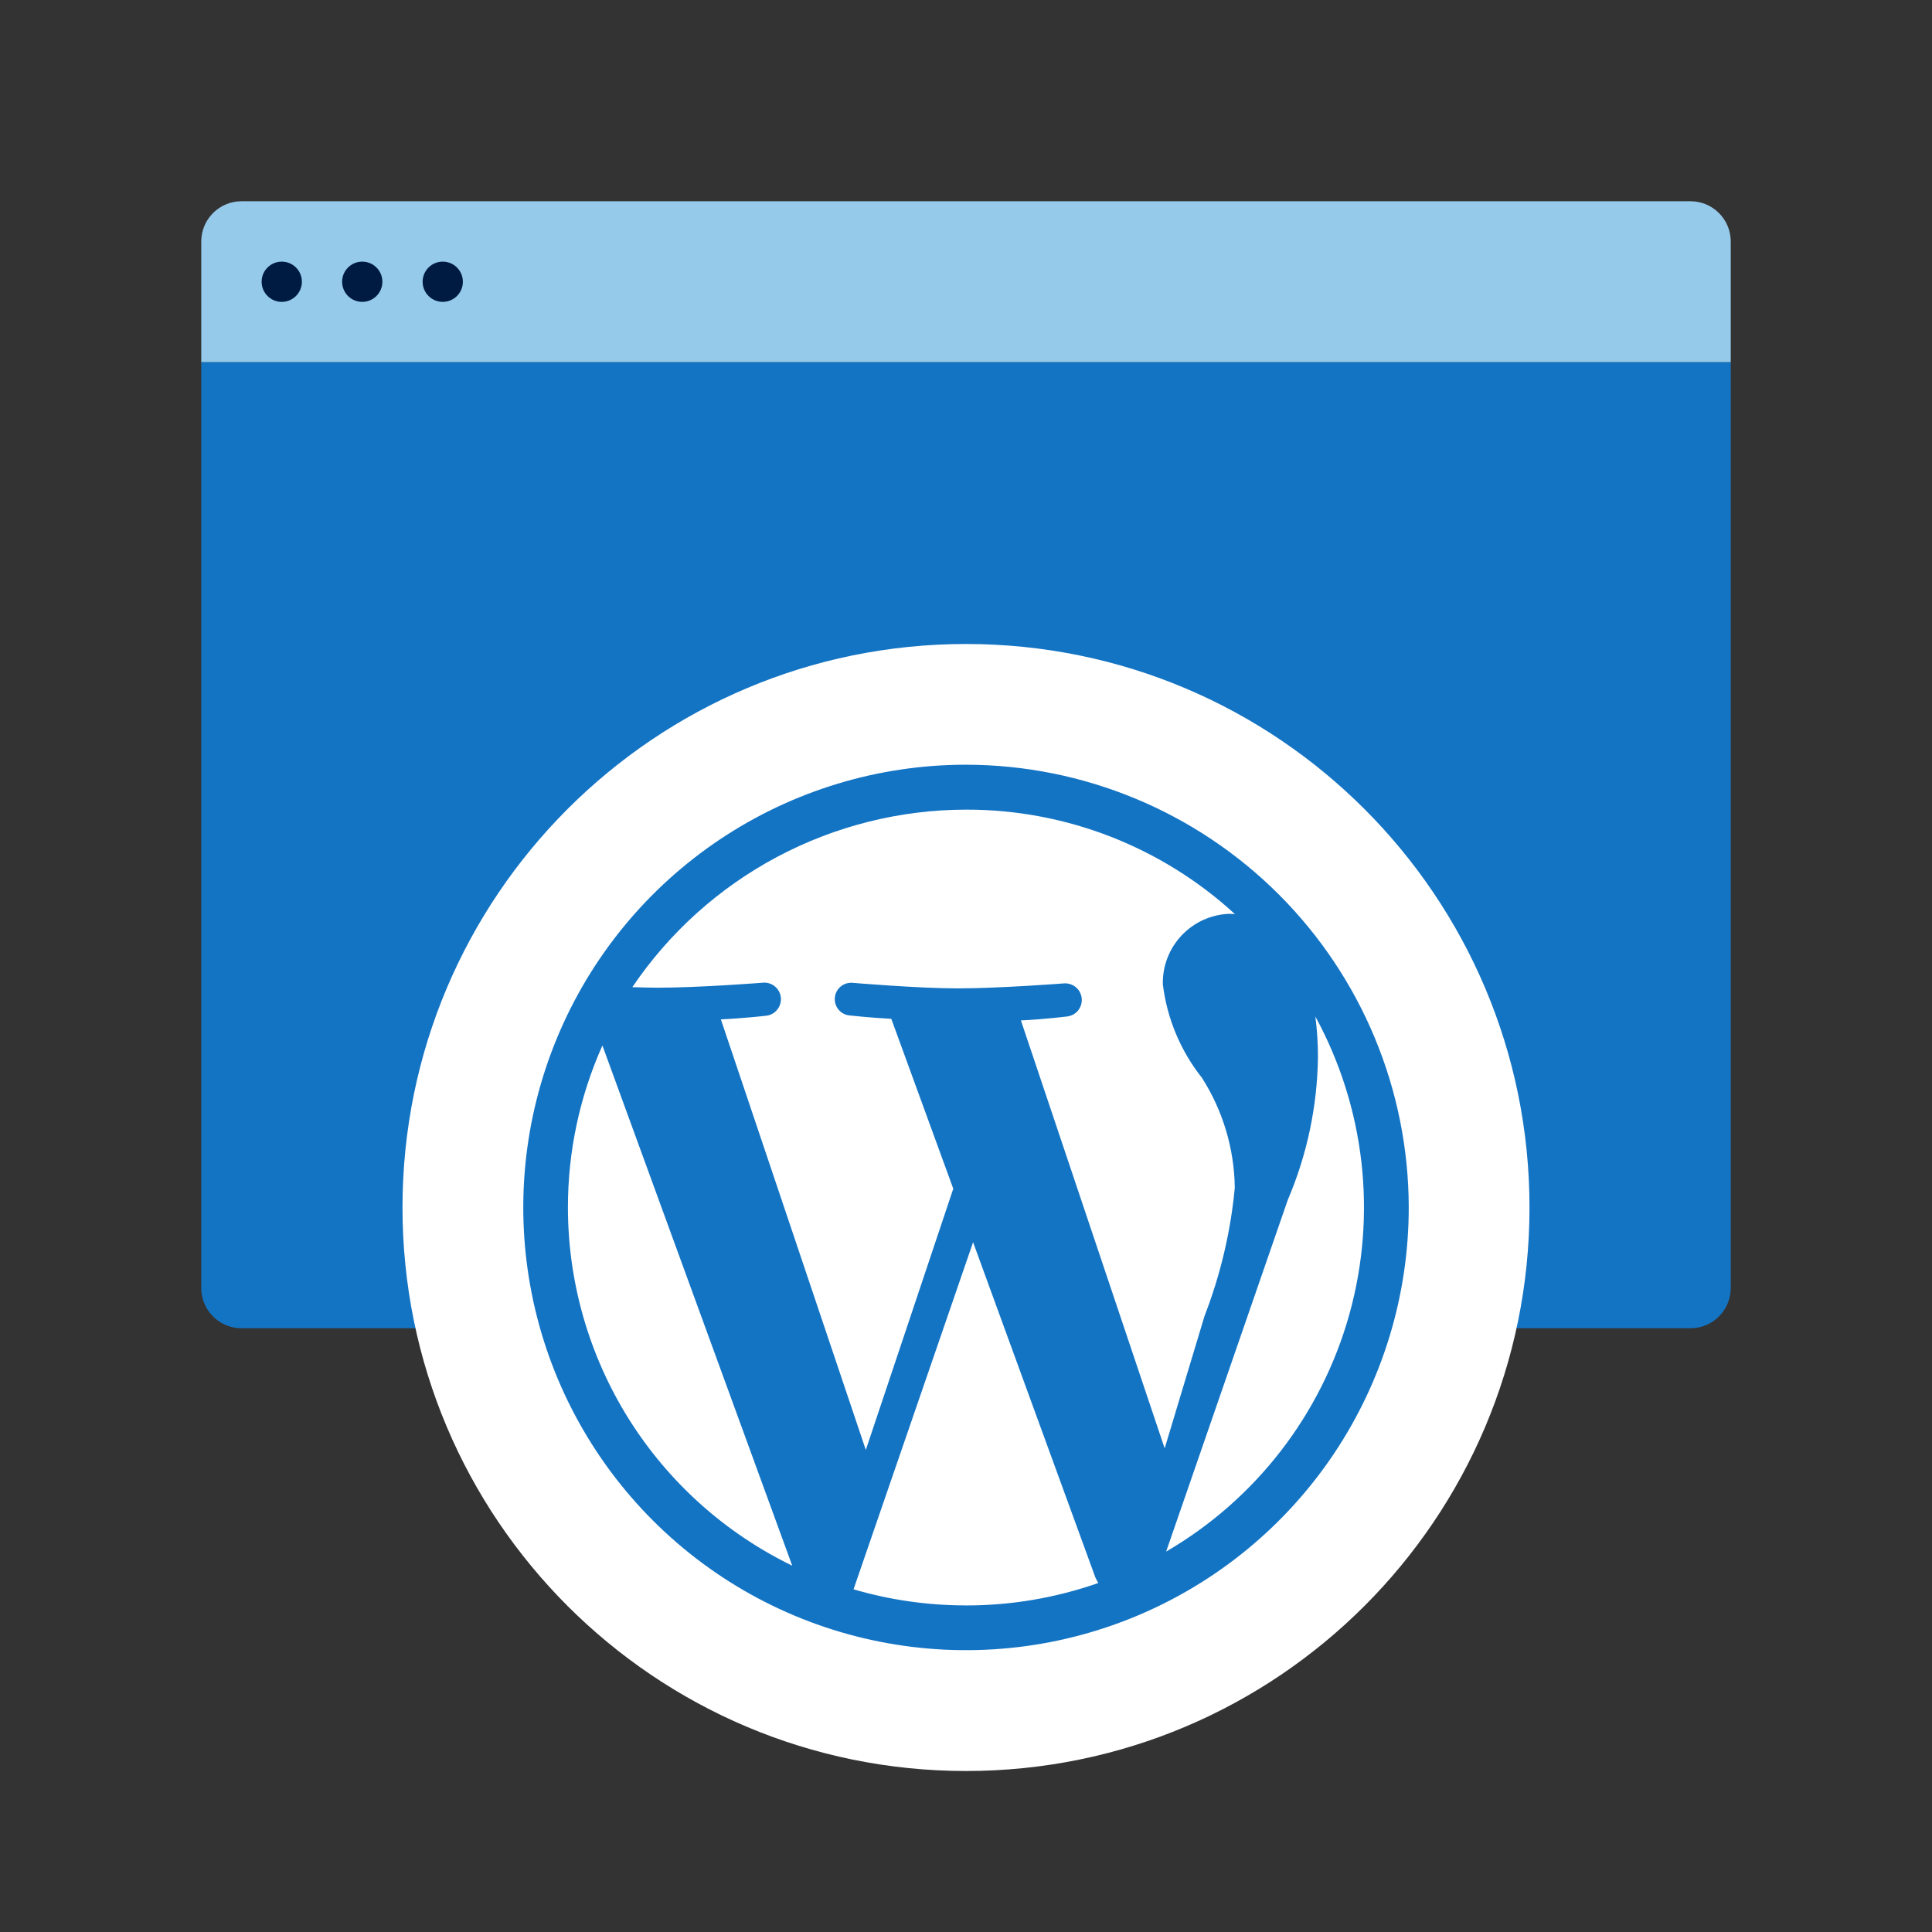
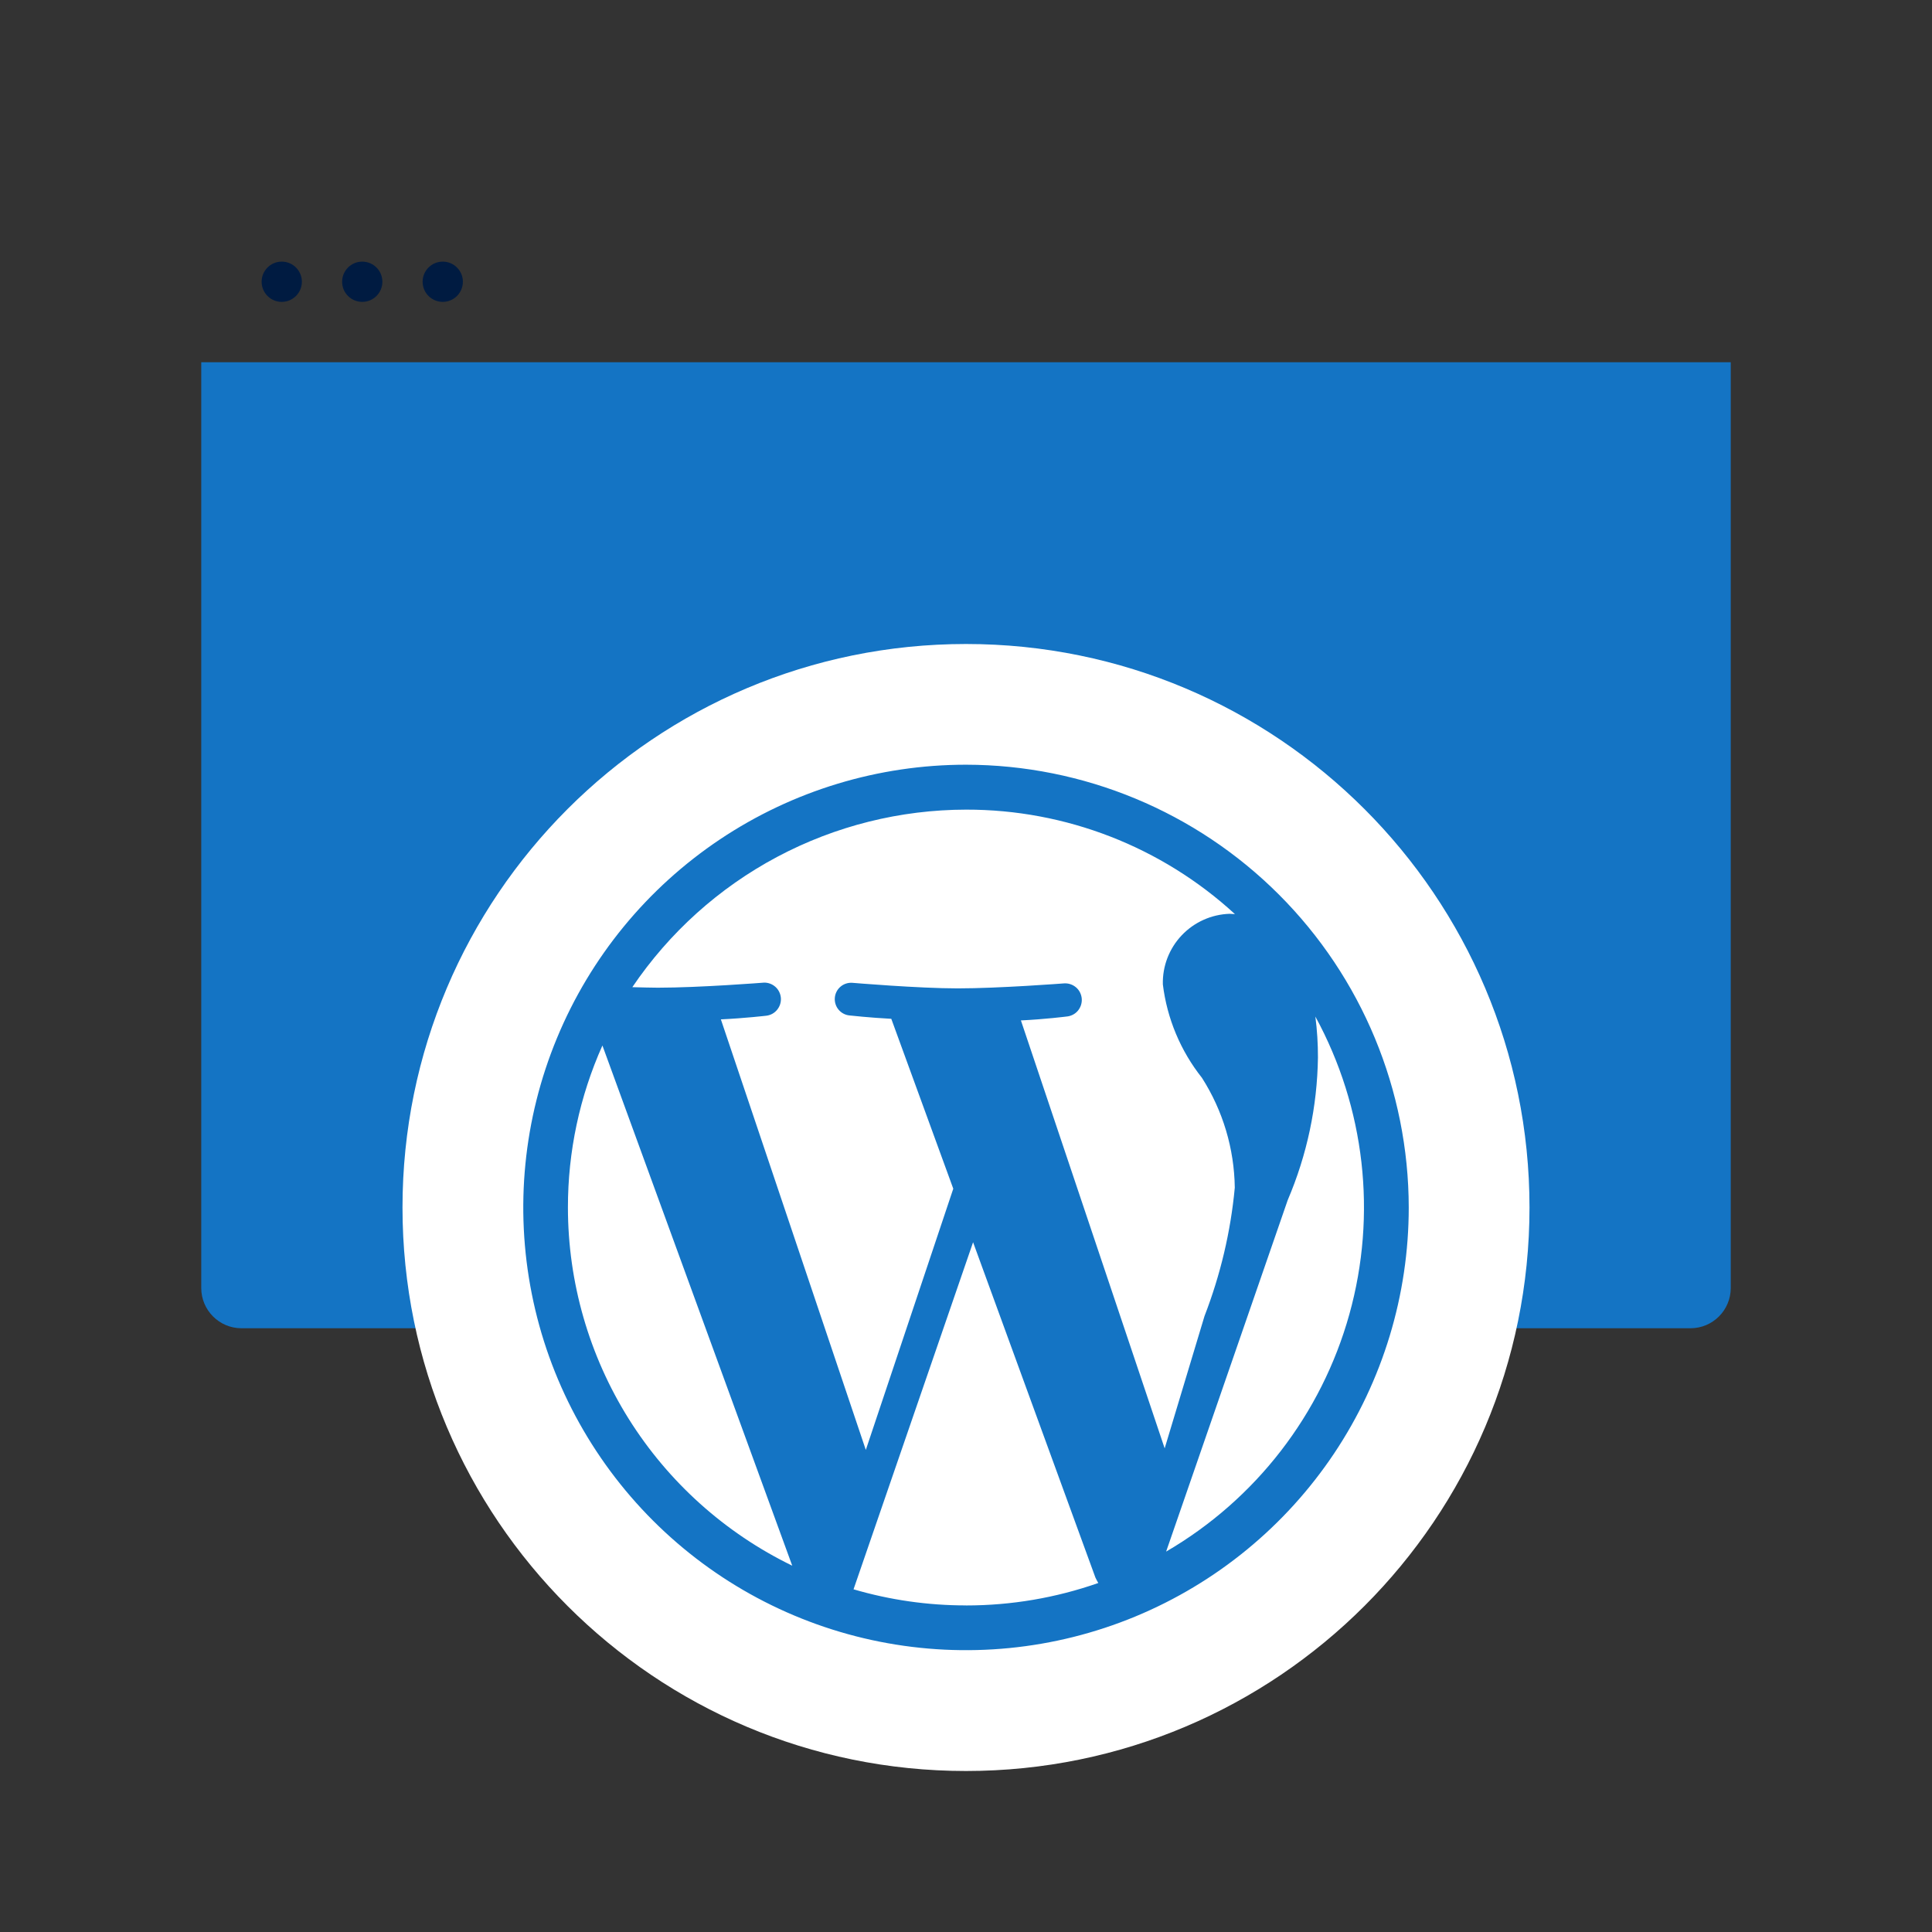
<svg xmlns="http://www.w3.org/2000/svg" id="iconset-mosaic-sapphire-on-dark" viewBox="0 0 48 48">
  <rect x="0" y="0" width="48" height="48" fill="#333333" stroke="none" />
  <g id="wordpress-hosting">
    <g>
-       <path d="M6,5H42c.552,0,1,.448,1,1v3H5v-3c0-.552,.448-1,1-1Z" style="fill:#95caeb;" />
      <path d="M5,9H43v23c0,.552-.448,1-1,1H6c-.552,0-1-.448-1-1V9h0Z" style="fill:#1474c4;" />
      <circle cx="11" cy="7" r=".5" style="fill:#001b41;" />
      <circle cx="9" cy="7" r=".5" style="fill:#001b41;" />
      <circle cx="7" cy="7" r=".5" style="fill:#001b41;" />
    </g>
    <g>
      <path d="M38,30c0,7.732-6.268,14-14,14s-14-6.268-14-14,6.268-14,14-14,14,6.268,14,14Z" style="fill:#fff;" />
      <path d="M32.68,25.256c1.233,2.263,1.536,4.917,.844,7.399-.692,2.482-2.325,4.596-4.552,5.894l3.021-8.733c.479-1.121,.734-2.324,.751-3.542,.001-.34-.02-.68-.064-1.017Zm-7.316,.096c.593-.028,1.13-.096,1.13-.096,.054-.004,.107-.019,.156-.043s.092-.058,.127-.099c.035-.041,.062-.089,.079-.14,.017-.052,.024-.106,.02-.16-.004-.054-.019-.107-.043-.156-.024-.049-.058-.092-.099-.127-.041-.035-.089-.062-.14-.079s-.106-.024-.16-.02c0,0-1.609,.124-2.64,.124-.976,0-2.613-.138-2.613-.138-.108-.009-.215,.025-.297,.094-.083,.07-.134,.169-.143,.277-.009,.108,.025,.215,.094,.297,.07,.083,.169,.134,.277,.143,0,0,.495,.055,1.032,.083l1.54,4.221-2.173,6.49-3.601-10.697c.595-.028,1.131-.091,1.131-.091,.105-.013,.201-.066,.267-.148,.067-.082,.1-.186,.093-.291-.008-.105-.055-.204-.133-.275-.078-.071-.18-.11-.286-.108,0,0-1.601,.126-2.64,.126-.184,0-.401-.008-.632-.013,.917-1.356,2.152-2.468,3.598-3.237,1.446-.769,3.058-1.172,4.695-1.174,2.473-.004,4.858,.923,6.679,2.596-.043,0-.084-.008-.13-.008-.452,.014-.881,.206-1.193,.535-.311,.329-.48,.767-.468,1.22,.104,.848,.44,1.651,.971,2.32,.521,.816,.803,1.761,.816,2.729-.102,1.093-.356,2.166-.752,3.19l-.99,3.287-3.575-10.642,.006,.011Zm-1.364,14.534c-.946,0-1.886-.134-2.794-.4l2.97-8.623,3.039,8.33c.022,.048,.046,.092,.072,.136-1.055,.37-2.165,.558-3.284,.558h-.003Zm-9.89-9.887c-.001-1.387,.291-2.758,.857-4.024l4.716,12.924c-1.67-.812-3.078-2.077-4.064-3.65-.985-1.574-1.508-3.393-1.509-5.25Zm9.89-11c-2.176,0-4.302,.645-6.111,1.854-1.809,1.209-3.219,2.927-4.051,4.937-.833,2.01-1.05,4.222-.626,6.355,.424,2.134,1.472,4.094,3.01,5.632,1.538,1.538,3.498,2.586,5.632,3.01,2.134,.424,4.345,.207,6.355-.626,2.01-.833,3.728-2.243,4.937-4.051,1.209-1.809,1.854-3.936,1.854-6.111-.004-2.916-1.164-5.712-3.226-7.774-2.062-2.062-4.858-3.222-7.774-3.226Z" style="fill:#1474c4;" />
    </g>
  </g>
</svg>